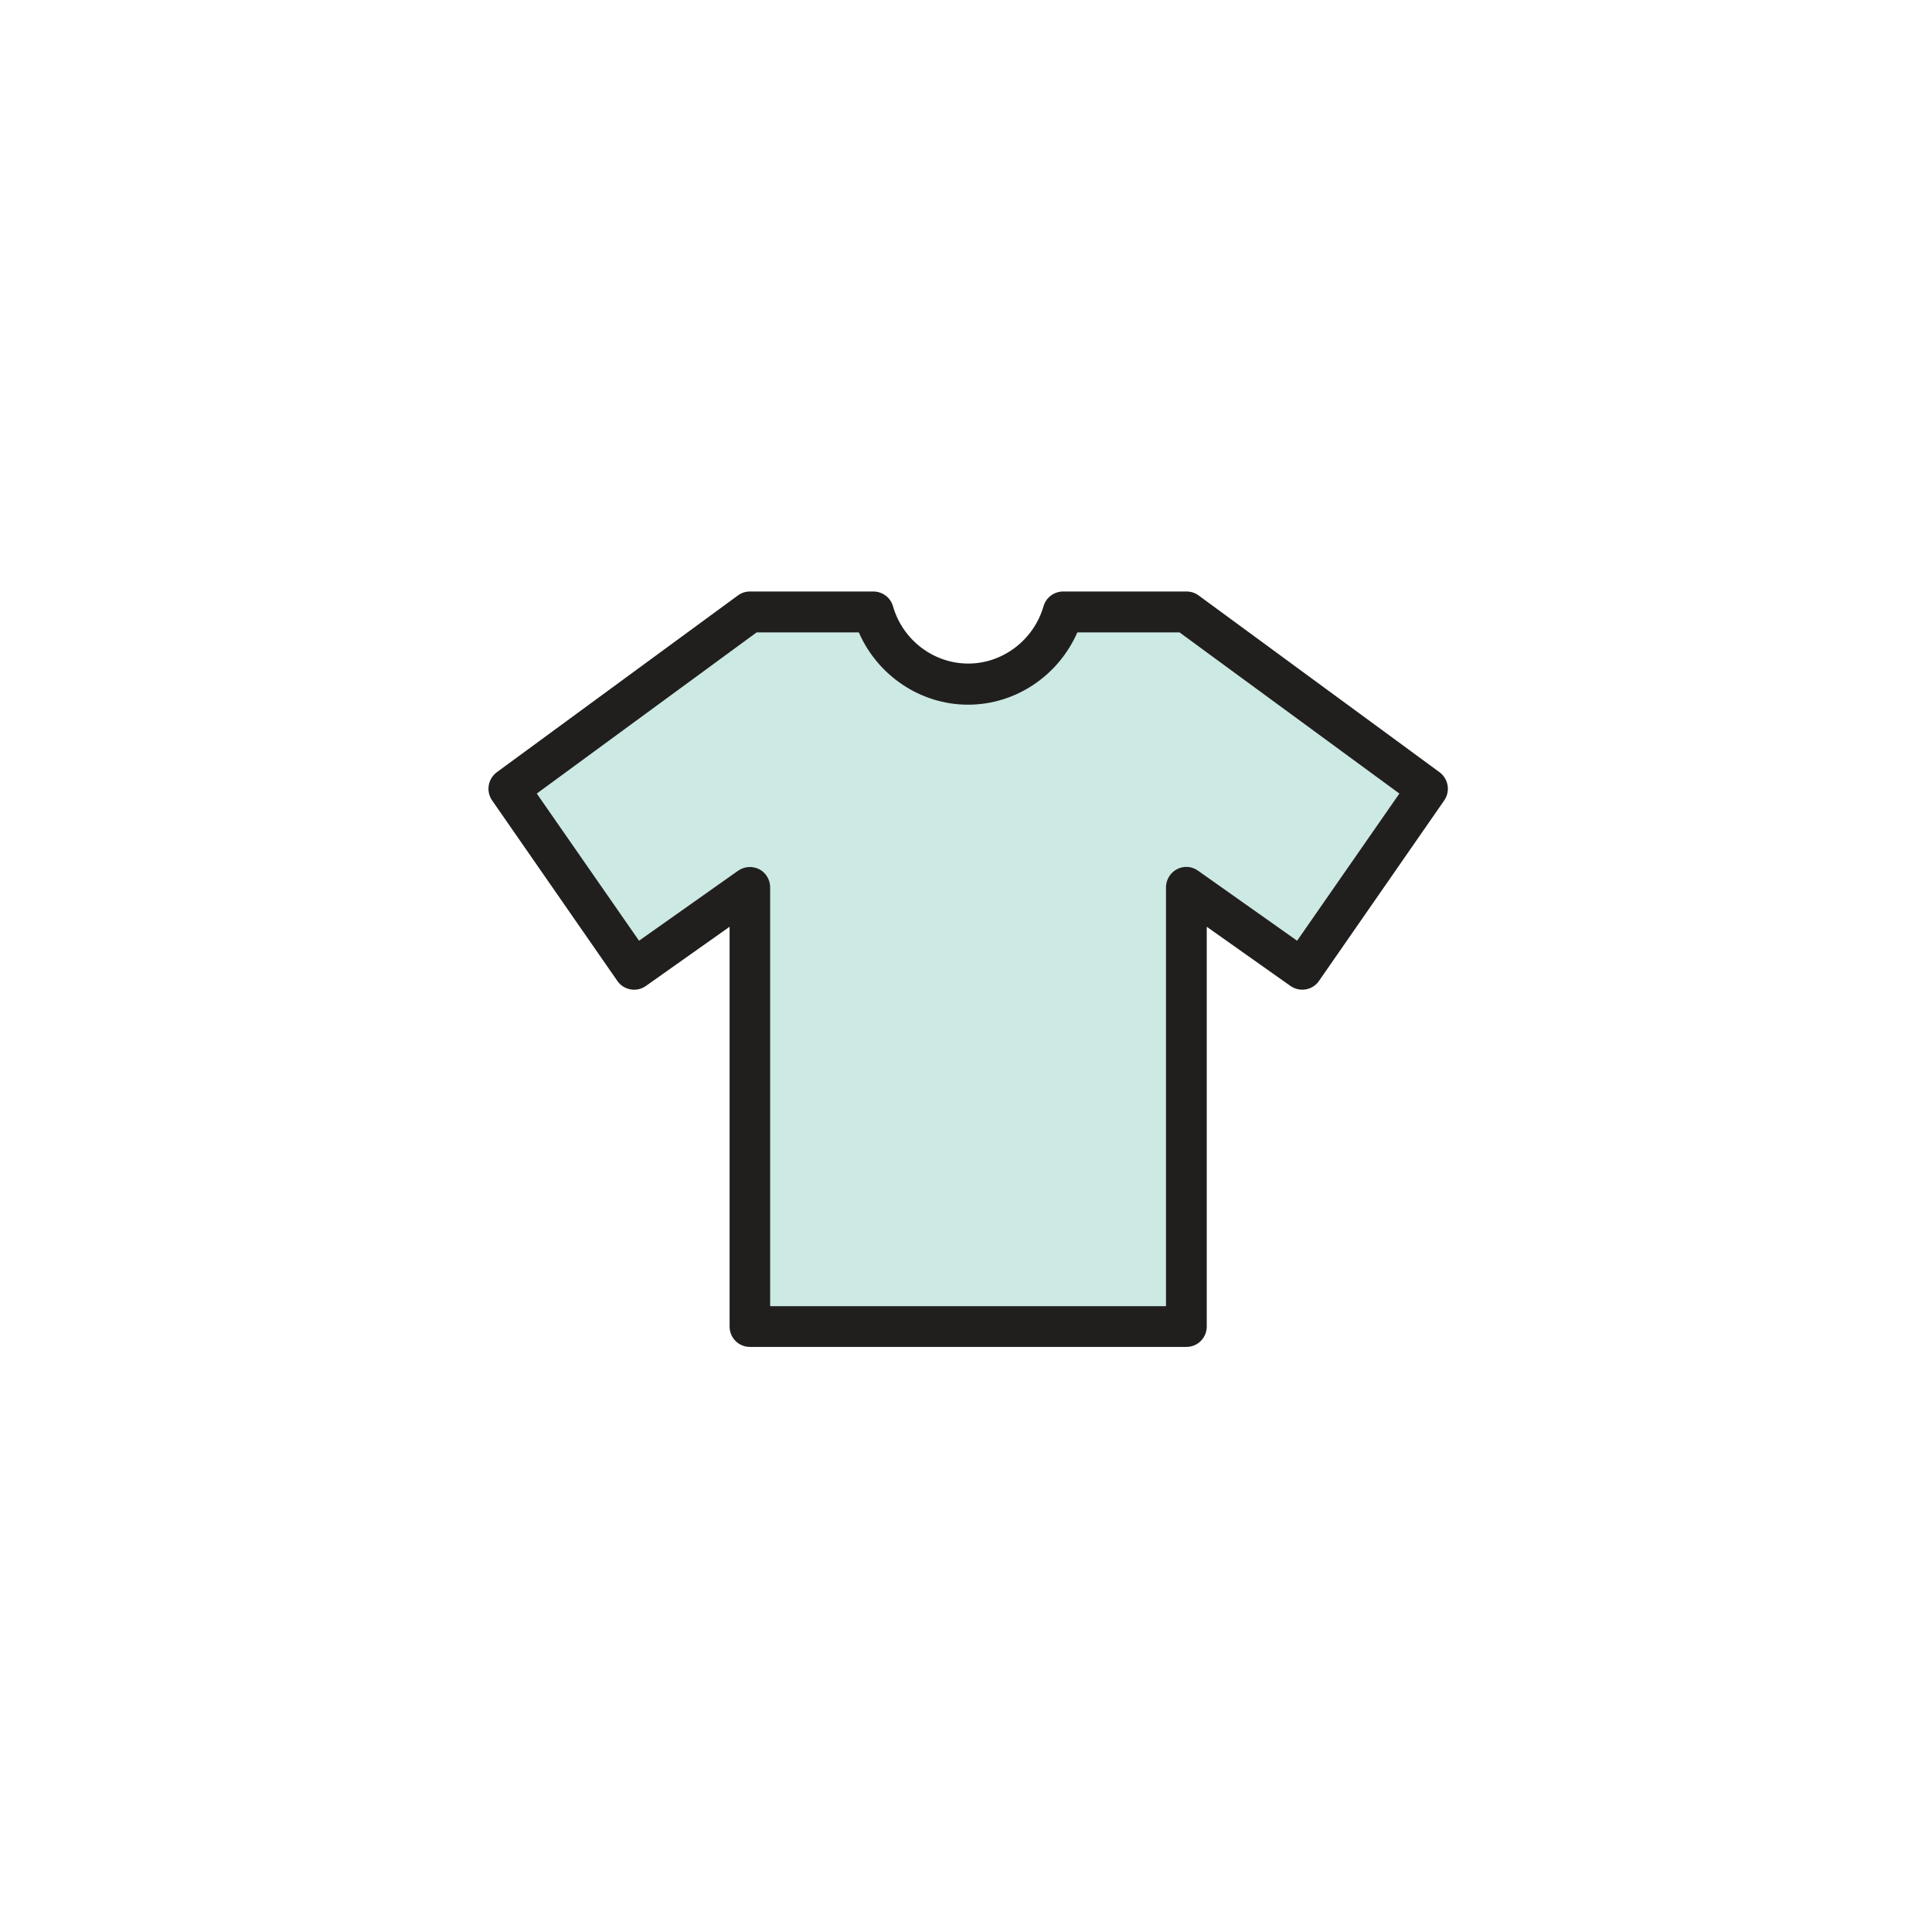
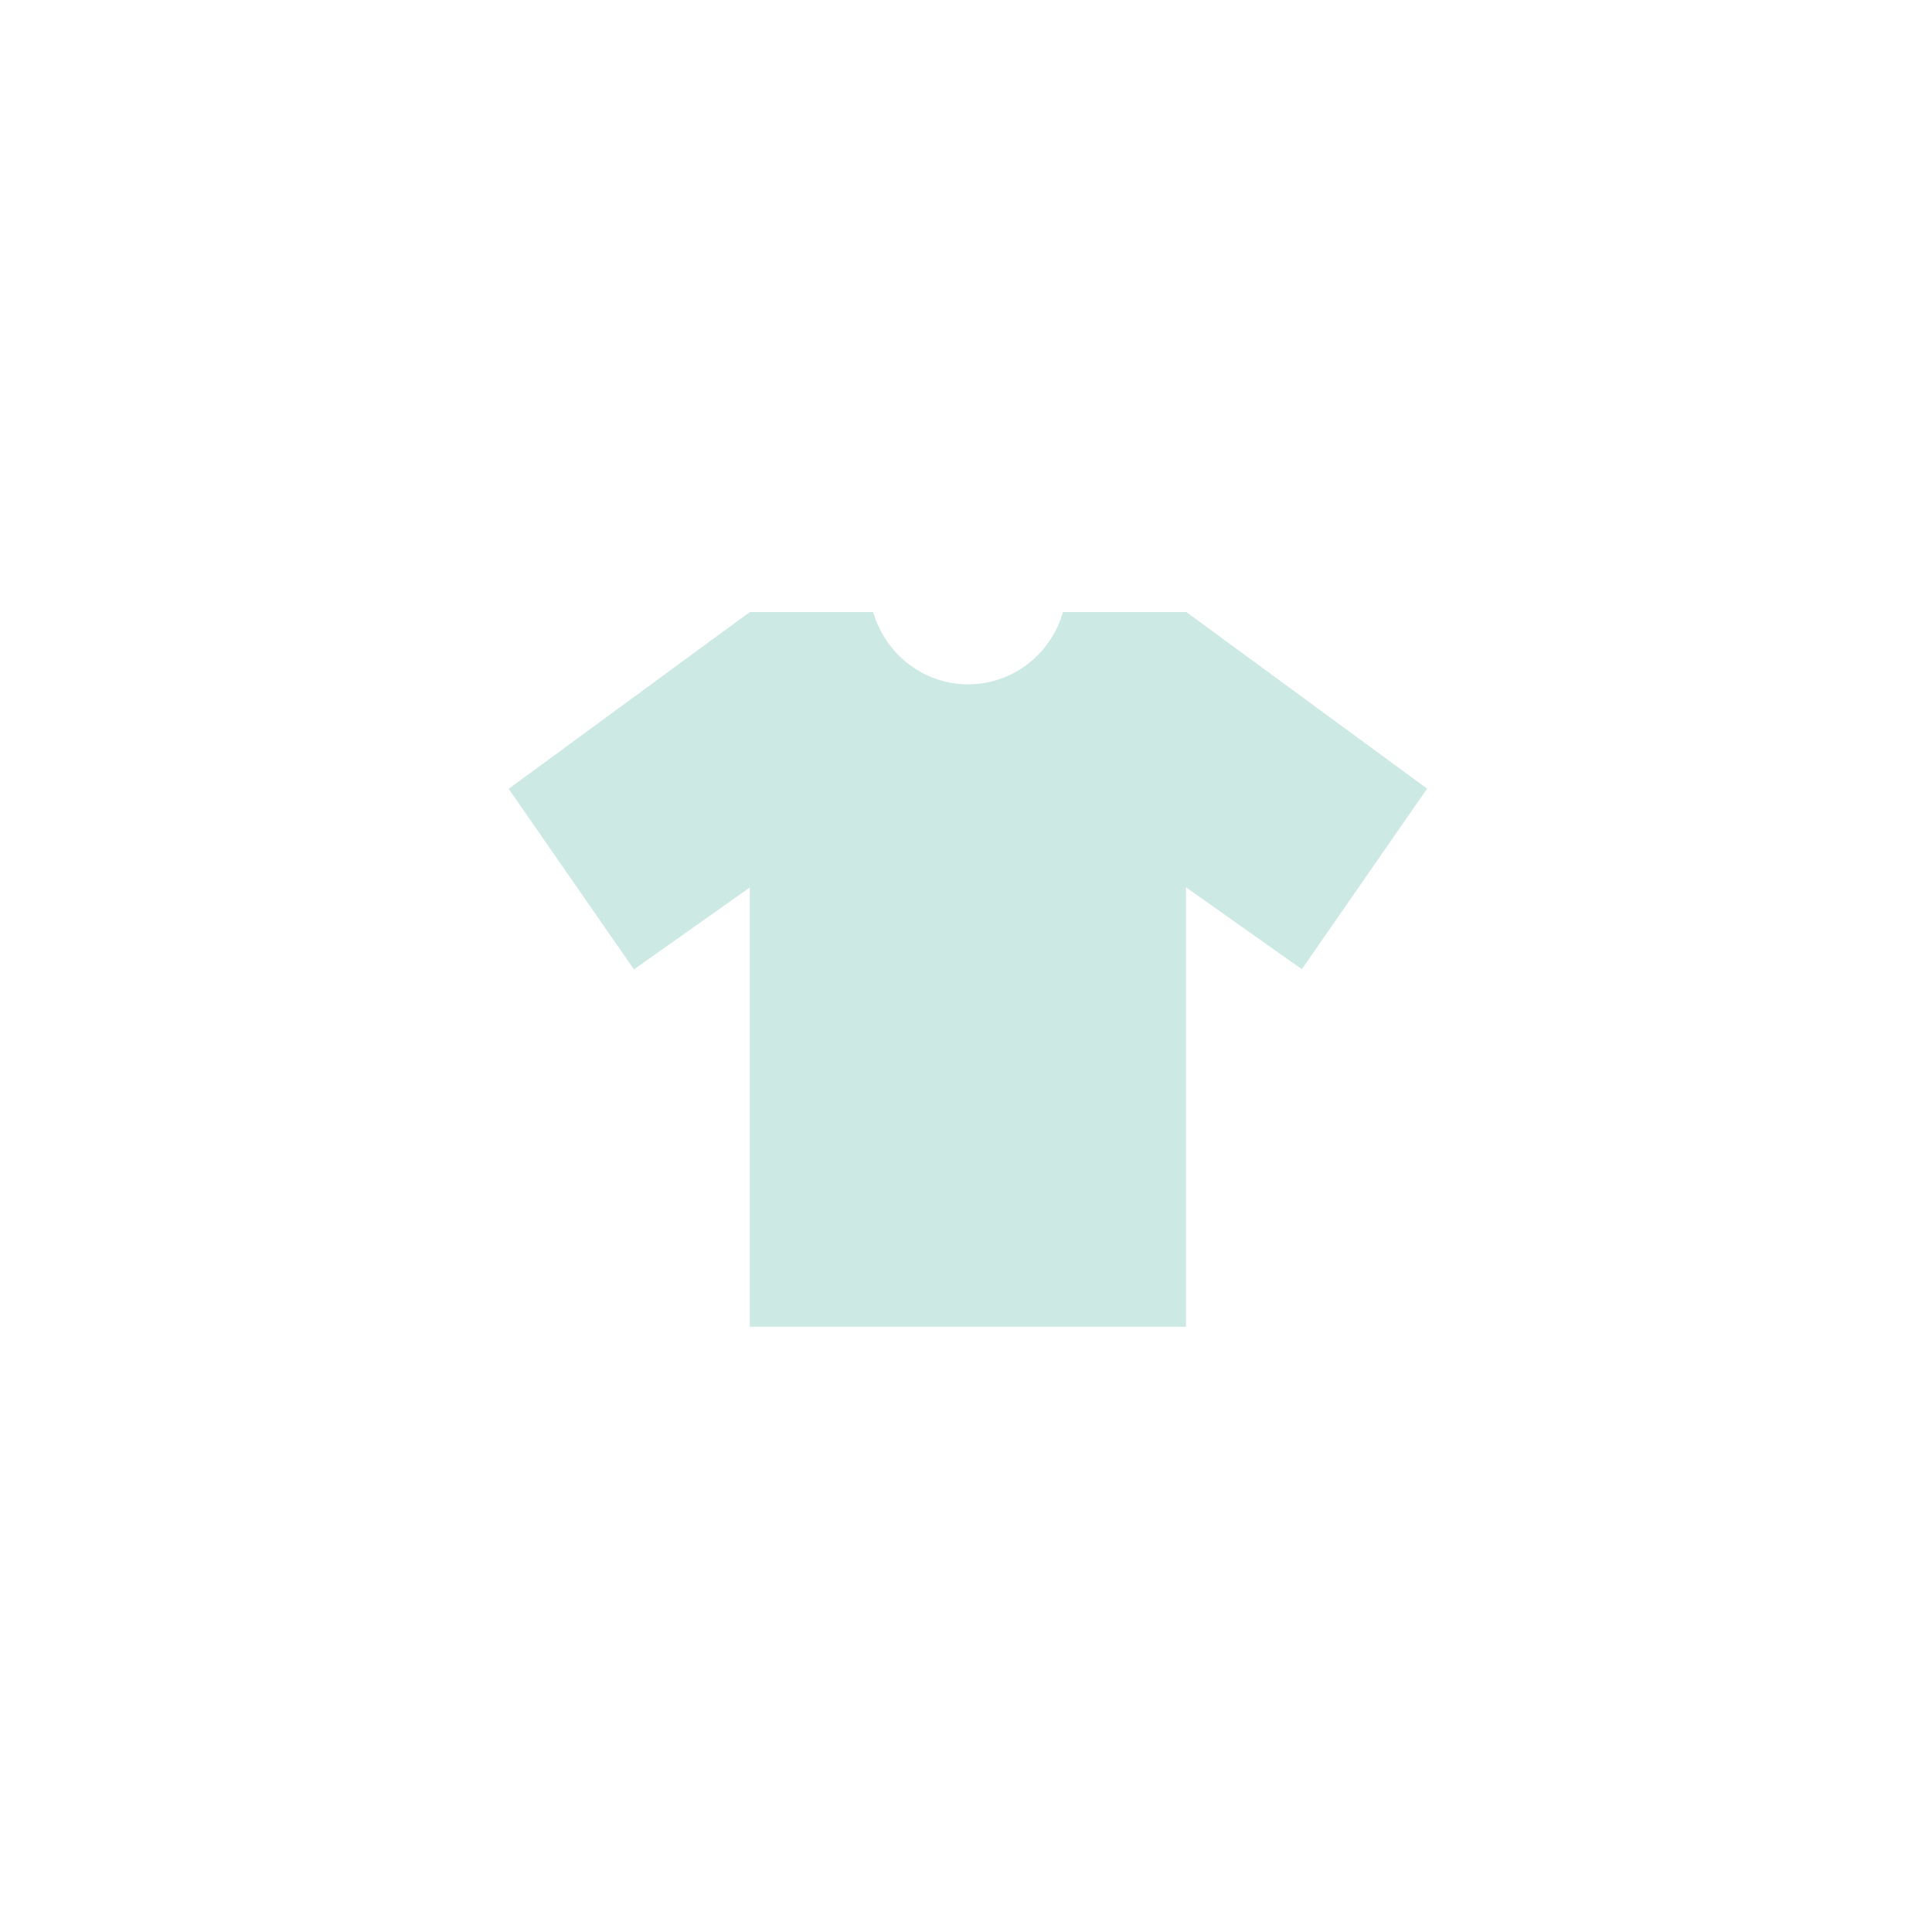
<svg xmlns="http://www.w3.org/2000/svg" width="800px" height="800px" viewBox="0 0 1024 1024" class="icon" version="1.1">
  <path d="M628.8 324.4h-65.4c-6.3 22.1-26.4 38.3-50.3 38.3-23.8 0-43.9-16.2-50.3-38.3h-65.4l-127.8 93.7 66.4 95.7 61.4-43.4v232.8h231.2V470.3l61.4 43.4 66.4-95.7-127.6-93.6z" fill="#CDE9E3" />
-   <path d="M628.8 713.9H397.5c-6 0-10.8-4.8-10.8-10.8V491.2l-44.4 31.4c-2.4 1.7-5.3 2.3-8.1 1.8-2.8-0.5-5.4-2.1-7-4.5l-66.4-95.7c-3.3-4.8-2.2-11.4 2.5-14.9l127.8-93.7c1.9-1.4 4.1-2.1 6.4-2.1h65.4c4.8 0 9.1 3.2 10.4 7.8 5.1 17.9 21.5 30.4 39.9 30.4 18.3 0 34.7-12.5 39.9-30.4 1.3-4.6 5.6-7.8 10.4-7.8h65.4c2.3 0 4.5 0.7 6.4 2.1L763 409.3c4.7 3.5 5.8 10.1 2.5 14.9l-66.4 95.7c-1.6 2.4-4.2 4-7 4.5-2.9 0.5-5.8-0.2-8.1-1.8l-44.4-31.4v211.9c0 6-4.8 10.8-10.8 10.8z m-220.5-21.6H618v-222c0-4 2.3-7.8 5.8-9.6 3.6-1.9 7.9-1.6 11.2 0.8l52.5 37.1 54.2-78-116.5-85.4H571c-10 22.9-32.7 38.3-57.9 38.3-25.2 0-47.9-15.4-57.9-38.3H401l-116.5 85.4 54.2 78 52.5-37.1c3.3-2.3 7.6-2.6 11.2-0.8 3.6 1.9 5.8 5.6 5.8 9.6v222h0.1z" fill="#211F1E" />
</svg>